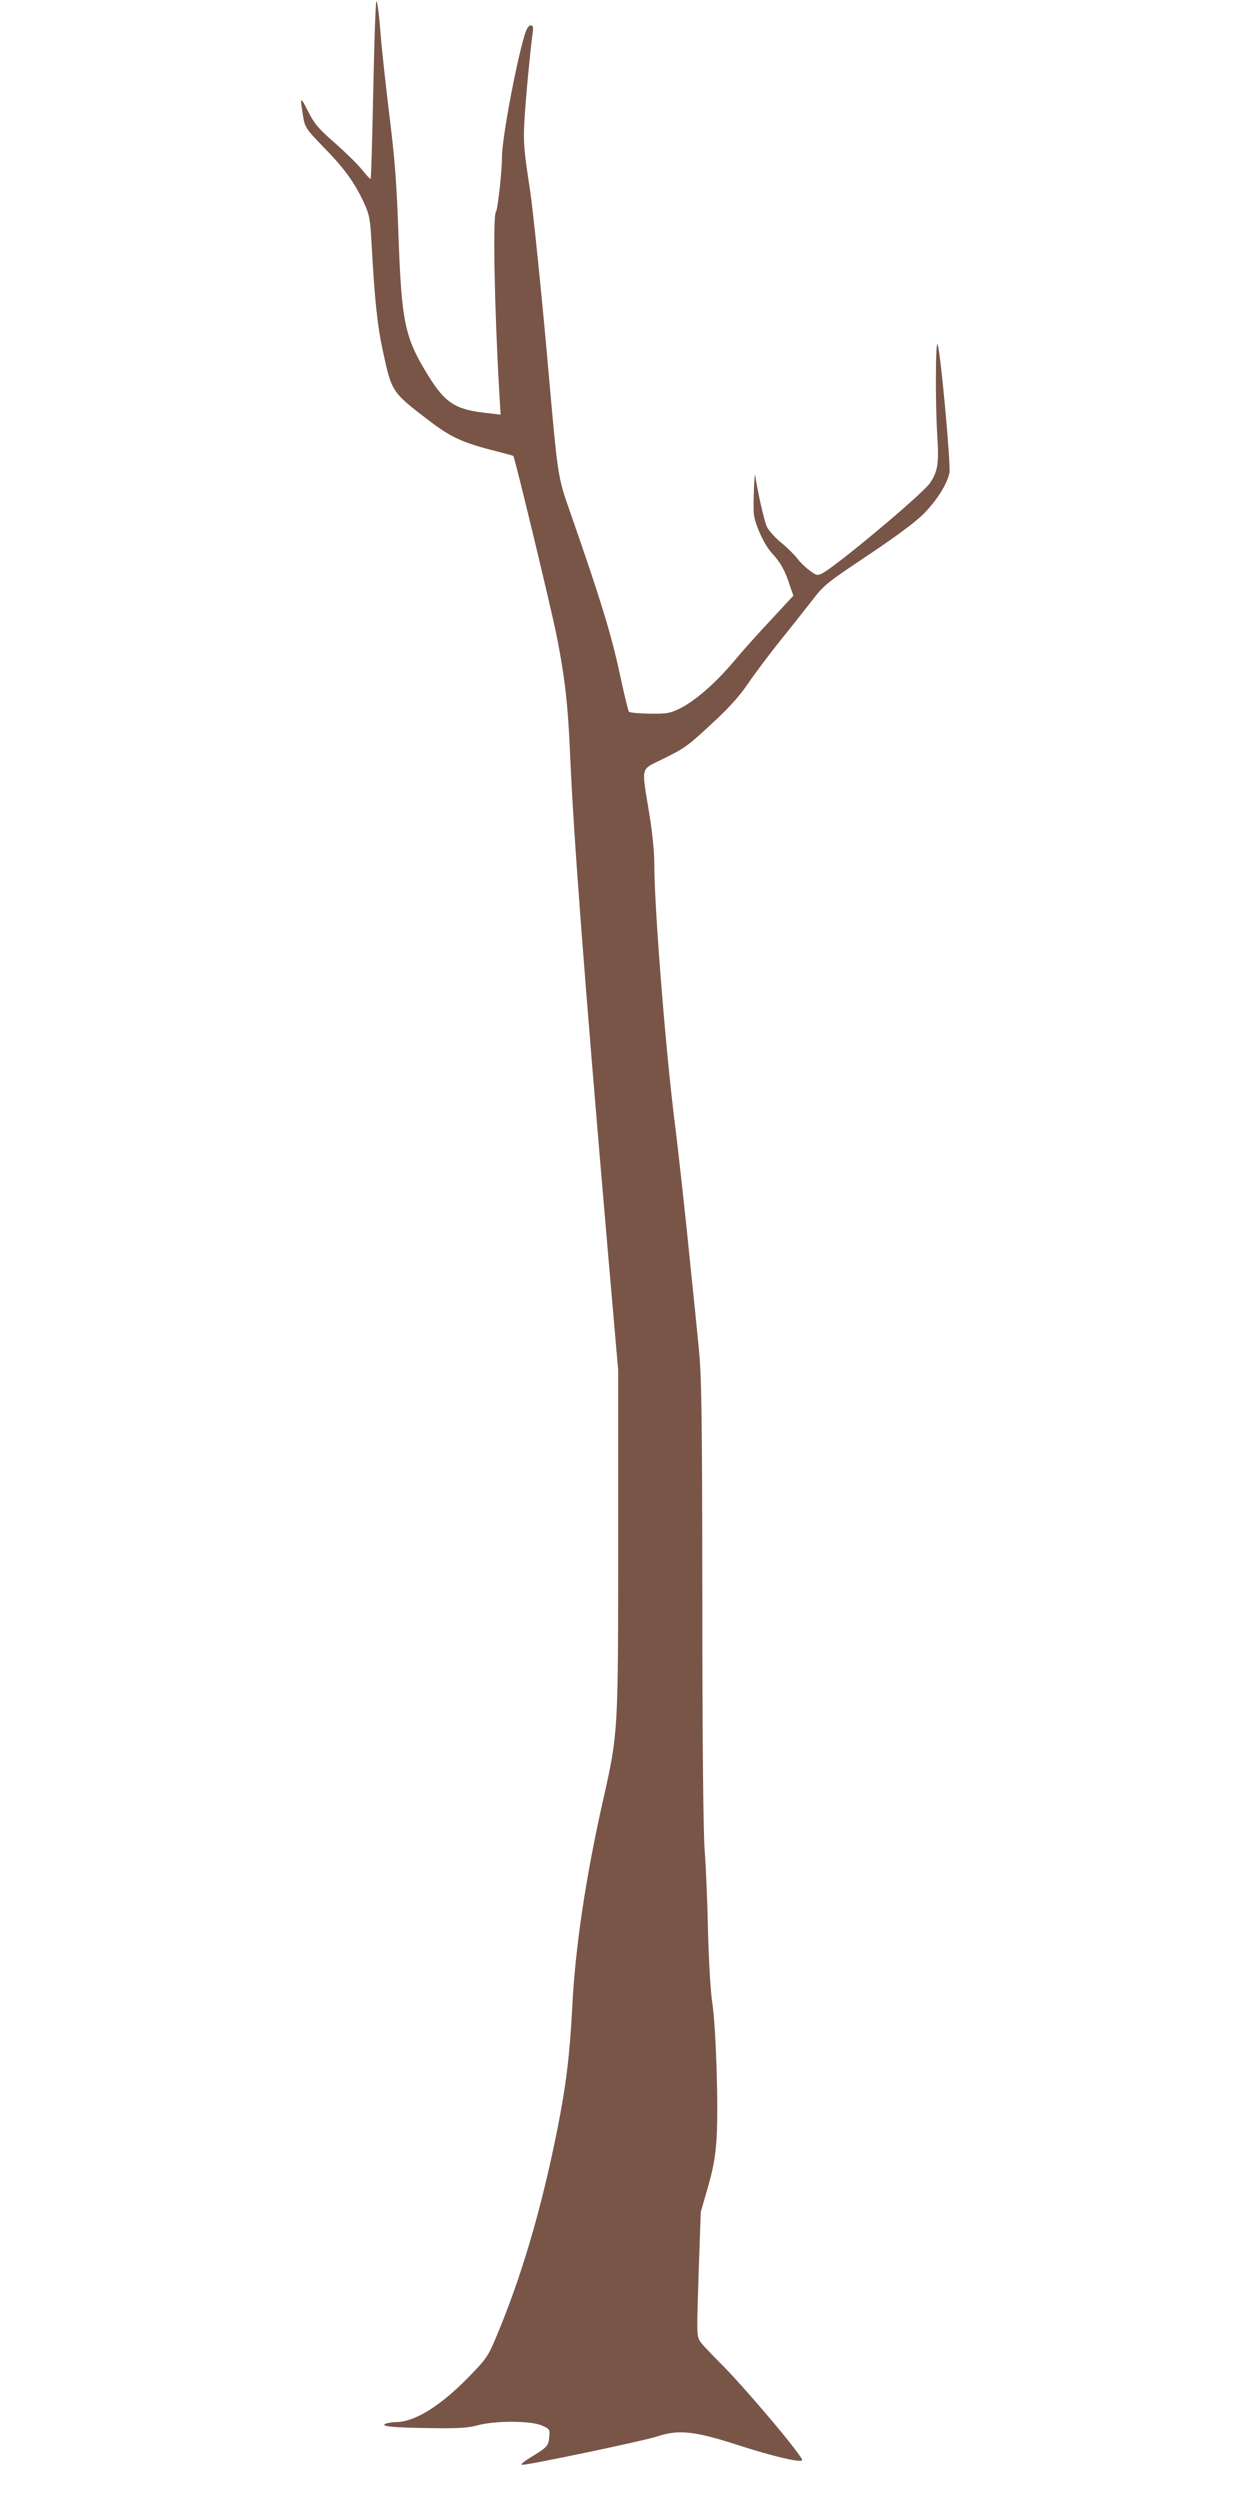
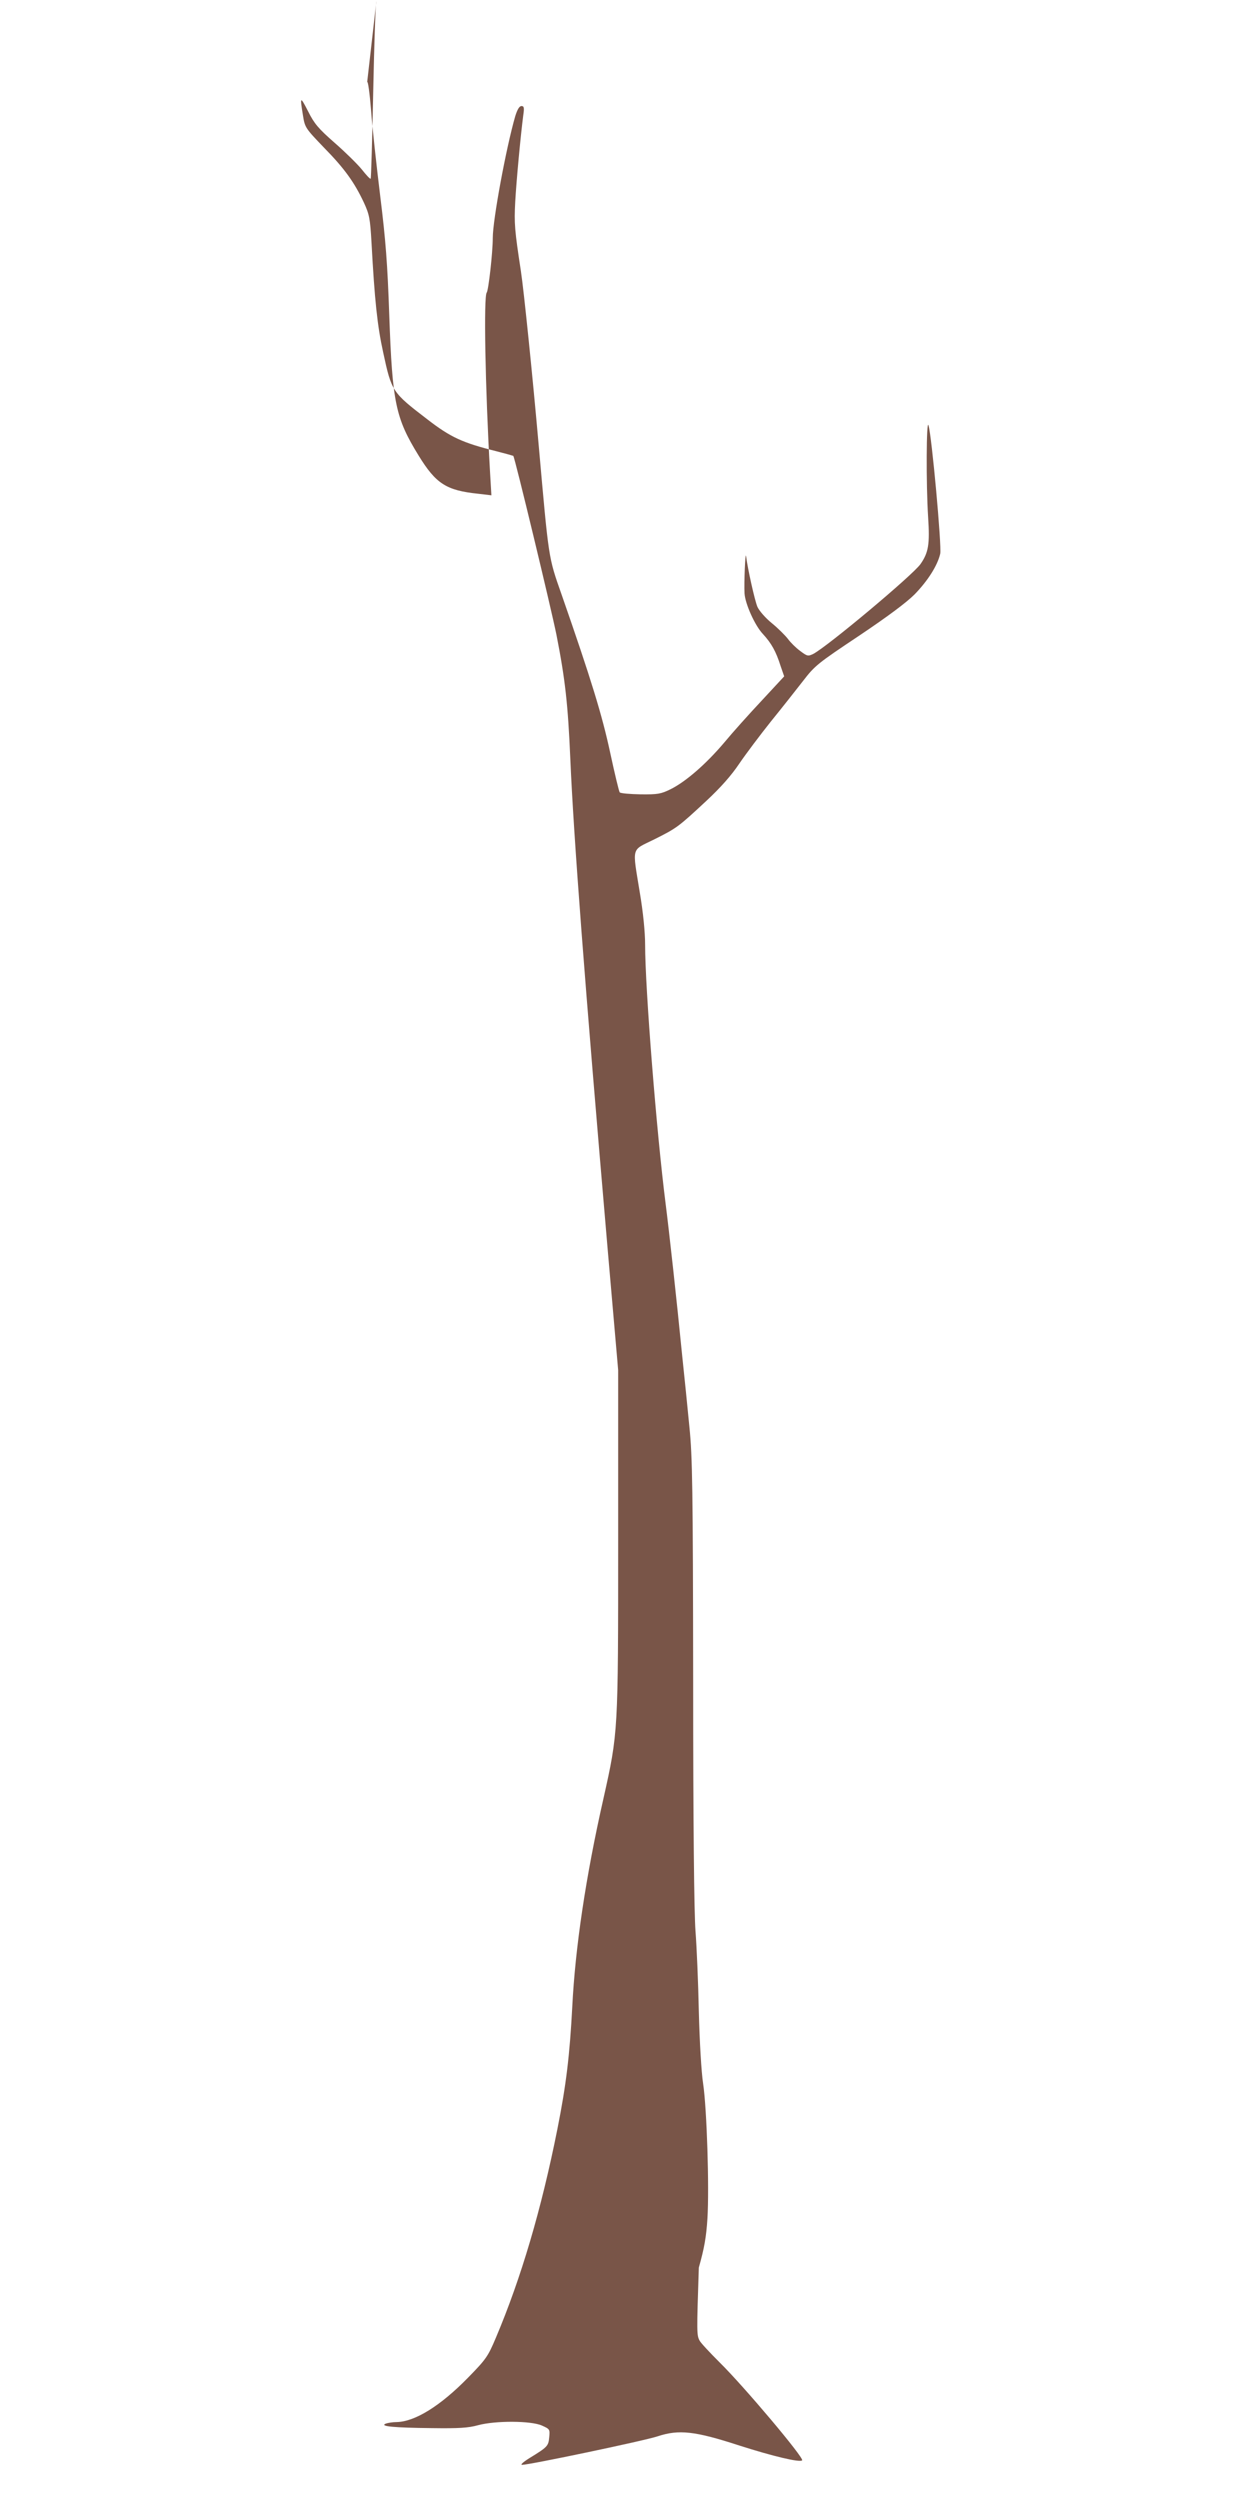
<svg xmlns="http://www.w3.org/2000/svg" version="1.0" width="640pt" height="1280pt" viewBox="0 0 640 1280" preserveAspectRatio="xMidYMid meet">
  <g transform="translate(0,1280) scale(0.1,-0.1)" fill="#795548" stroke="none">
-     <path d="M1927 12793 c-4 -6 -11 -212 -16 -458 -5 -245 -11 -448 -13 -450 -3 -3 -23 19 -46 48 -23 28 -86 90 -140 137 -82 72 -103 97 -134 159 -41 80 -43 79 -27 -19 10 -63 12 -66 107 -165 106 -108 156 -178 205 -282 28 -61 32 -81 39 -203 16 -297 30 -429 60 -565 43 -200 46 -204 226 -342 119 -92 180 -120 352 -163 47 -12 86 -23 88 -24 8 -8 194 -782 221 -916 45 -229 59 -357 71 -635 17 -396 72 -1126 192 -2520 l53 -610 0 -875 c0 -983 0 -981 -75 -1317 -91 -401 -145 -766 -160 -1068 -13 -247 -31 -399 -76 -625 -82 -412 -186 -764 -315 -1069 -41 -97 -50 -110 -144 -206 -140 -143 -270 -224 -364 -226 -20 0 -45 -4 -56 -8 -34 -14 44 -21 235 -23 139 -2 188 1 238 15 90 24 272 23 327 -2 40 -18 41 -19 37 -60 -4 -45 -9 -50 -102 -107 -32 -20 -47 -34 -37 -34 38 0 625 123 694 146 109 36 191 27 418 -47 172 -55 310 -88 322 -76 11 12 -297 378 -423 502 -50 50 -96 99 -102 111 -15 28 -15 40 -4 374 l10 285 37 128 c28 99 38 156 44 250 10 160 -3 565 -22 692 -9 58 -18 213 -22 370 -3 149 -11 333 -17 410 -7 91 -12 540 -12 1275 -1 997 -4 1156 -19 1305 -9 94 -26 262 -38 375 -27 275 -66 629 -84 770 -46 361 -105 1102 -105 1327 0 62 -10 165 -27 265 -39 241 -46 214 73 273 116 58 123 63 267 197 74 69 128 130 169 191 34 50 107 147 162 216 56 69 130 163 165 208 60 78 75 90 285 230 146 98 243 170 286 213 67 69 117 147 131 208 8 37 -43 600 -60 657 -11 38 -13 -299 -2 -470 9 -139 2 -181 -39 -240 -39 -56 -475 -421 -549 -460 -27 -13 -31 -12 -67 15 -22 16 -50 44 -63 62 -14 18 -51 55 -83 81 -32 26 -64 63 -73 83 -14 33 -50 196 -58 259 -4 31 -11 -138 -8 -190 3 -53 53 -165 94 -208 44 -48 67 -89 91 -165 l18 -52 -114 -123 c-63 -67 -150 -164 -193 -216 -94 -111 -198 -201 -275 -239 -49 -24 -65 -27 -153 -26 -54 1 -102 5 -107 10 -4 5 -26 97 -49 204 -41 191 -97 374 -249 810 -68 193 -65 179 -117 765 -31 352 -76 792 -91 890 -32 210 -35 243 -29 355 6 108 27 333 41 442 6 40 4 48 -9 48 -11 0 -21 -17 -32 -52 -47 -163 -115 -531 -115 -623 0 -75 -22 -269 -31 -280 -16 -17 -8 -482 17 -919 l7 -119 -68 8 c-163 17 -216 51 -305 196 -118 192 -134 269 -150 719 -9 261 -18 381 -46 607 -19 156 -41 354 -47 440 -7 87 -16 153 -20 146z" />
+     <path d="M1927 12793 c-4 -6 -11 -212 -16 -458 -5 -245 -11 -448 -13 -450 -3 -3 -23 19 -46 48 -23 28 -86 90 -140 137 -82 72 -103 97 -134 159 -41 80 -43 79 -27 -19 10 -63 12 -66 107 -165 106 -108 156 -178 205 -282 28 -61 32 -81 39 -203 16 -297 30 -429 60 -565 43 -200 46 -204 226 -342 119 -92 180 -120 352 -163 47 -12 86 -23 88 -24 8 -8 194 -782 221 -916 45 -229 59 -357 71 -635 17 -396 72 -1126 192 -2520 l53 -610 0 -875 c0 -983 0 -981 -75 -1317 -91 -401 -145 -766 -160 -1068 -13 -247 -31 -399 -76 -625 -82 -412 -186 -764 -315 -1069 -41 -97 -50 -110 -144 -206 -140 -143 -270 -224 -364 -226 -20 0 -45 -4 -56 -8 -34 -14 44 -21 235 -23 139 -2 188 1 238 15 90 24 272 23 327 -2 40 -18 41 -19 37 -60 -4 -45 -9 -50 -102 -107 -32 -20 -47 -34 -37 -34 38 0 625 123 694 146 109 36 191 27 418 -47 172 -55 310 -88 322 -76 11 12 -297 378 -423 502 -50 50 -96 99 -102 111 -15 28 -15 40 -4 374 c28 99 38 156 44 250 10 160 -3 565 -22 692 -9 58 -18 213 -22 370 -3 149 -11 333 -17 410 -7 91 -12 540 -12 1275 -1 997 -4 1156 -19 1305 -9 94 -26 262 -38 375 -27 275 -66 629 -84 770 -46 361 -105 1102 -105 1327 0 62 -10 165 -27 265 -39 241 -46 214 73 273 116 58 123 63 267 197 74 69 128 130 169 191 34 50 107 147 162 216 56 69 130 163 165 208 60 78 75 90 285 230 146 98 243 170 286 213 67 69 117 147 131 208 8 37 -43 600 -60 657 -11 38 -13 -299 -2 -470 9 -139 2 -181 -39 -240 -39 -56 -475 -421 -549 -460 -27 -13 -31 -12 -67 15 -22 16 -50 44 -63 62 -14 18 -51 55 -83 81 -32 26 -64 63 -73 83 -14 33 -50 196 -58 259 -4 31 -11 -138 -8 -190 3 -53 53 -165 94 -208 44 -48 67 -89 91 -165 l18 -52 -114 -123 c-63 -67 -150 -164 -193 -216 -94 -111 -198 -201 -275 -239 -49 -24 -65 -27 -153 -26 -54 1 -102 5 -107 10 -4 5 -26 97 -49 204 -41 191 -97 374 -249 810 -68 193 -65 179 -117 765 -31 352 -76 792 -91 890 -32 210 -35 243 -29 355 6 108 27 333 41 442 6 40 4 48 -9 48 -11 0 -21 -17 -32 -52 -47 -163 -115 -531 -115 -623 0 -75 -22 -269 -31 -280 -16 -17 -8 -482 17 -919 l7 -119 -68 8 c-163 17 -216 51 -305 196 -118 192 -134 269 -150 719 -9 261 -18 381 -46 607 -19 156 -41 354 -47 440 -7 87 -16 153 -20 146z" />
  </g>
</svg>